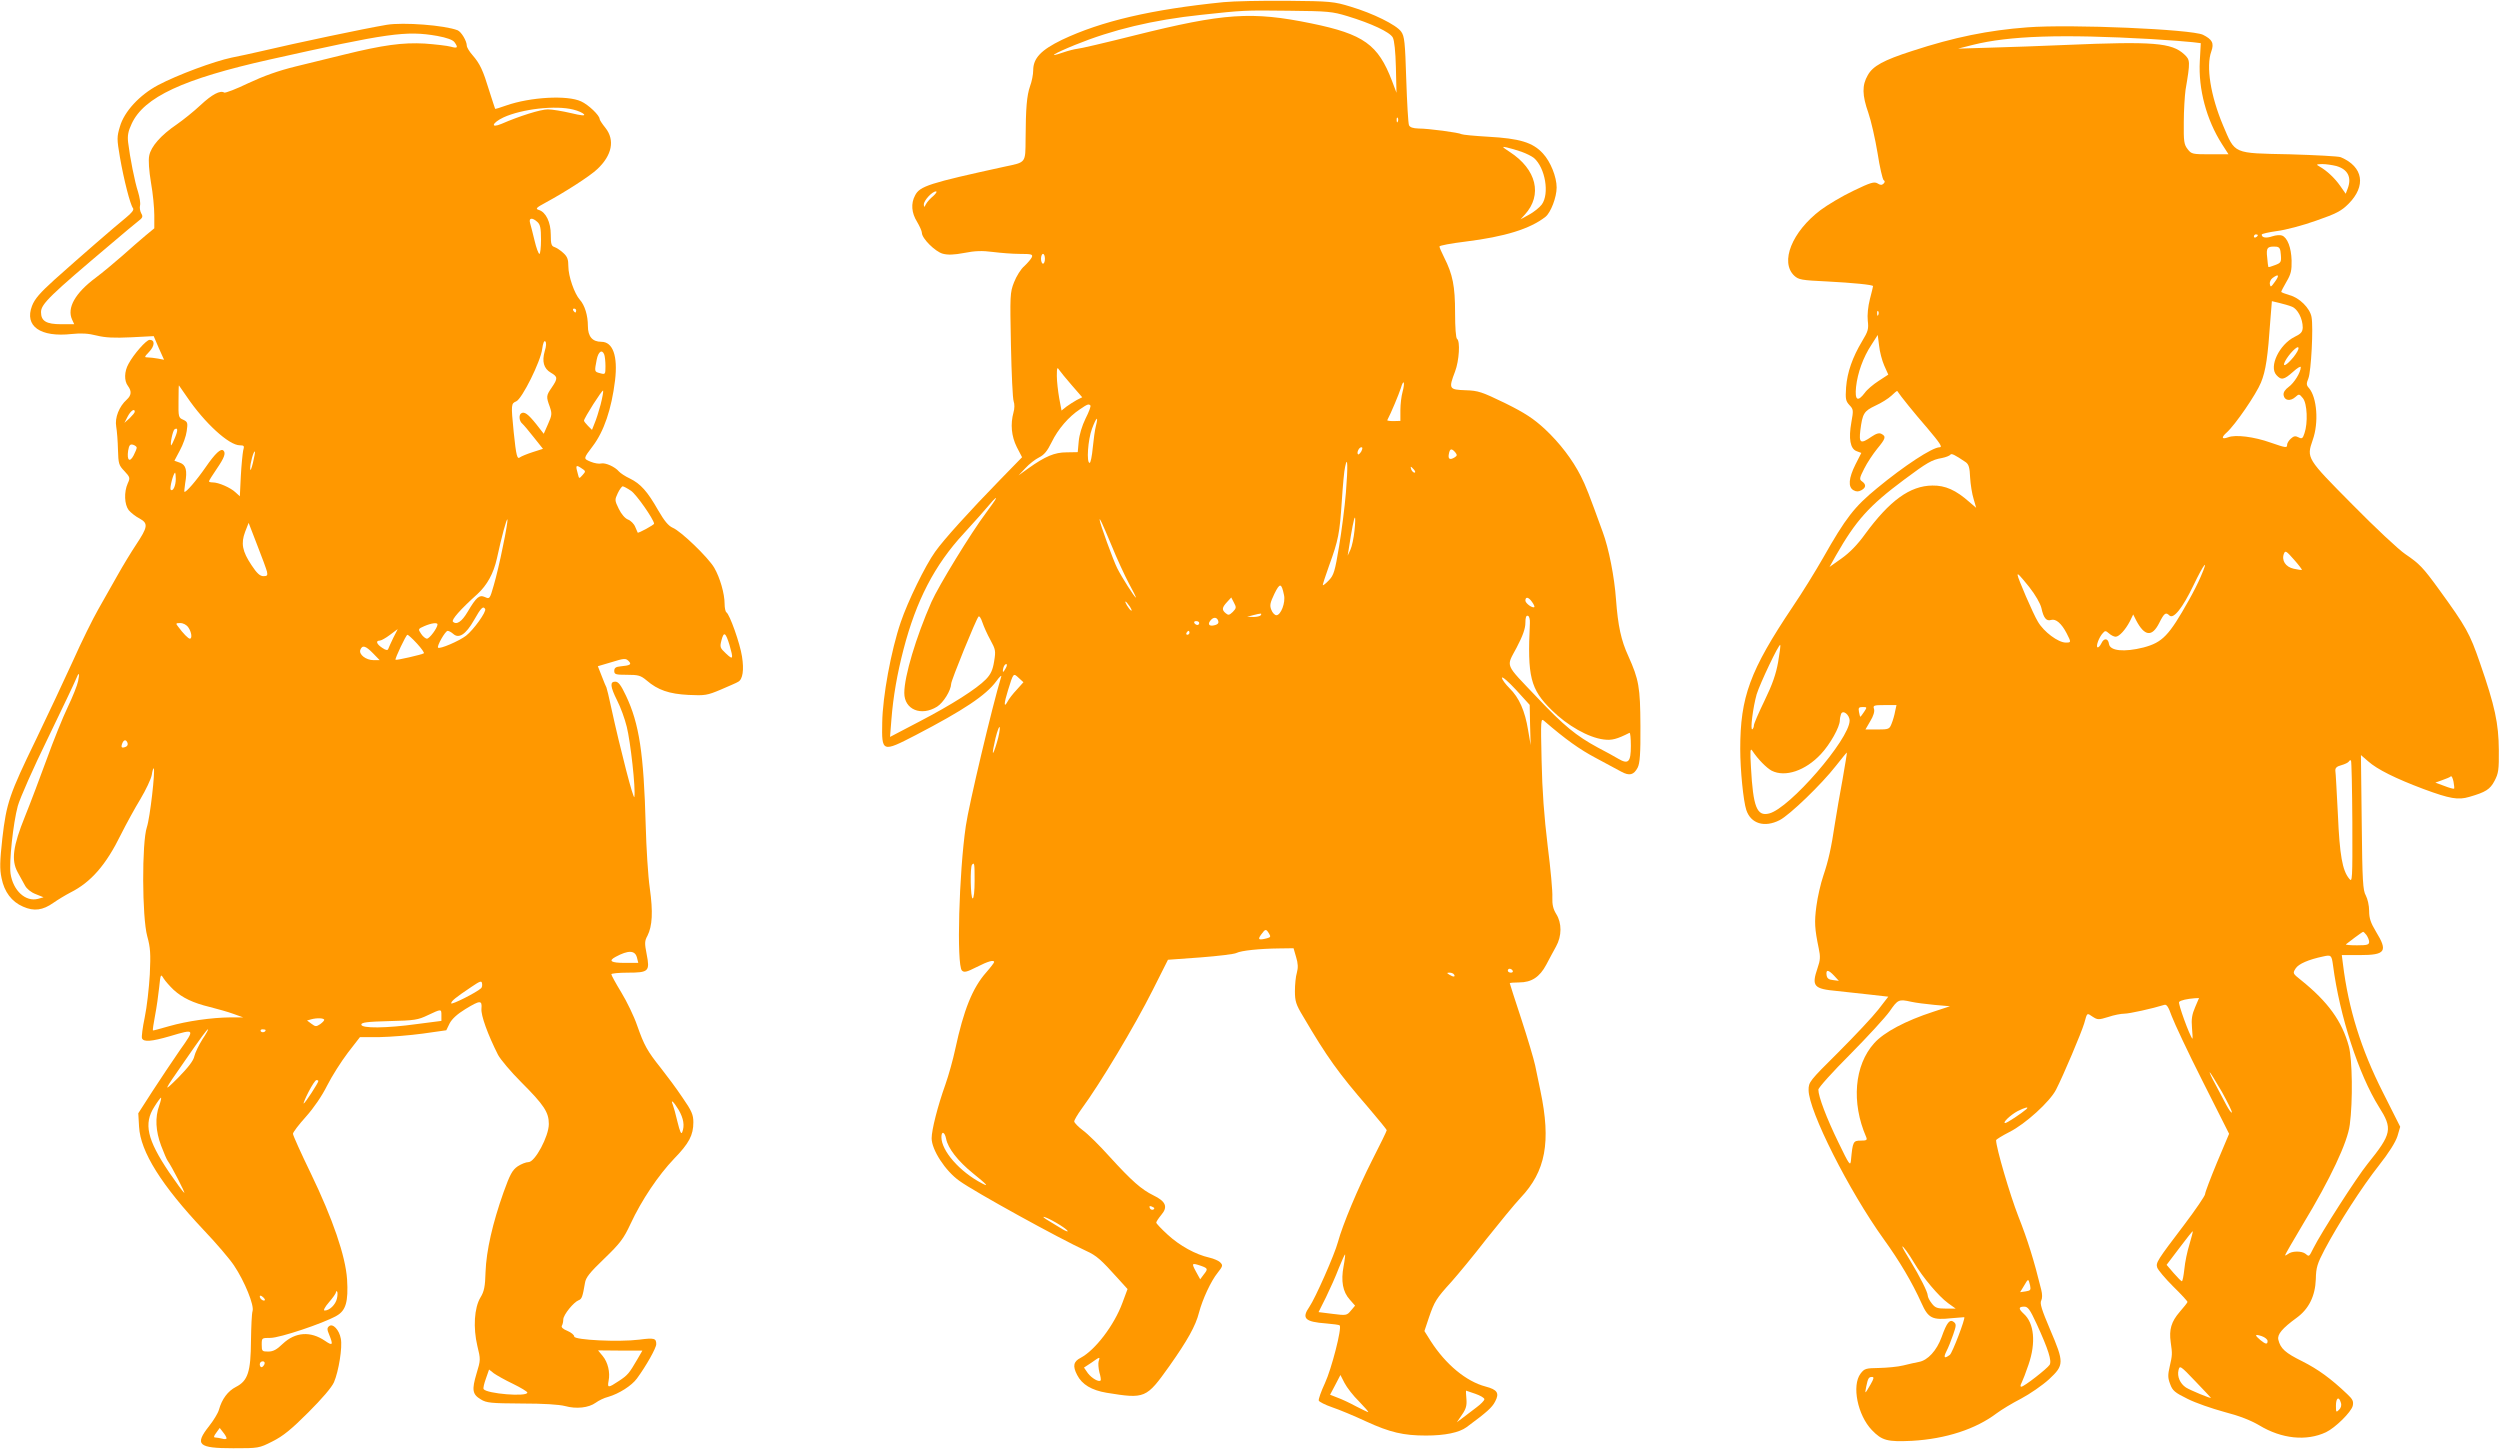
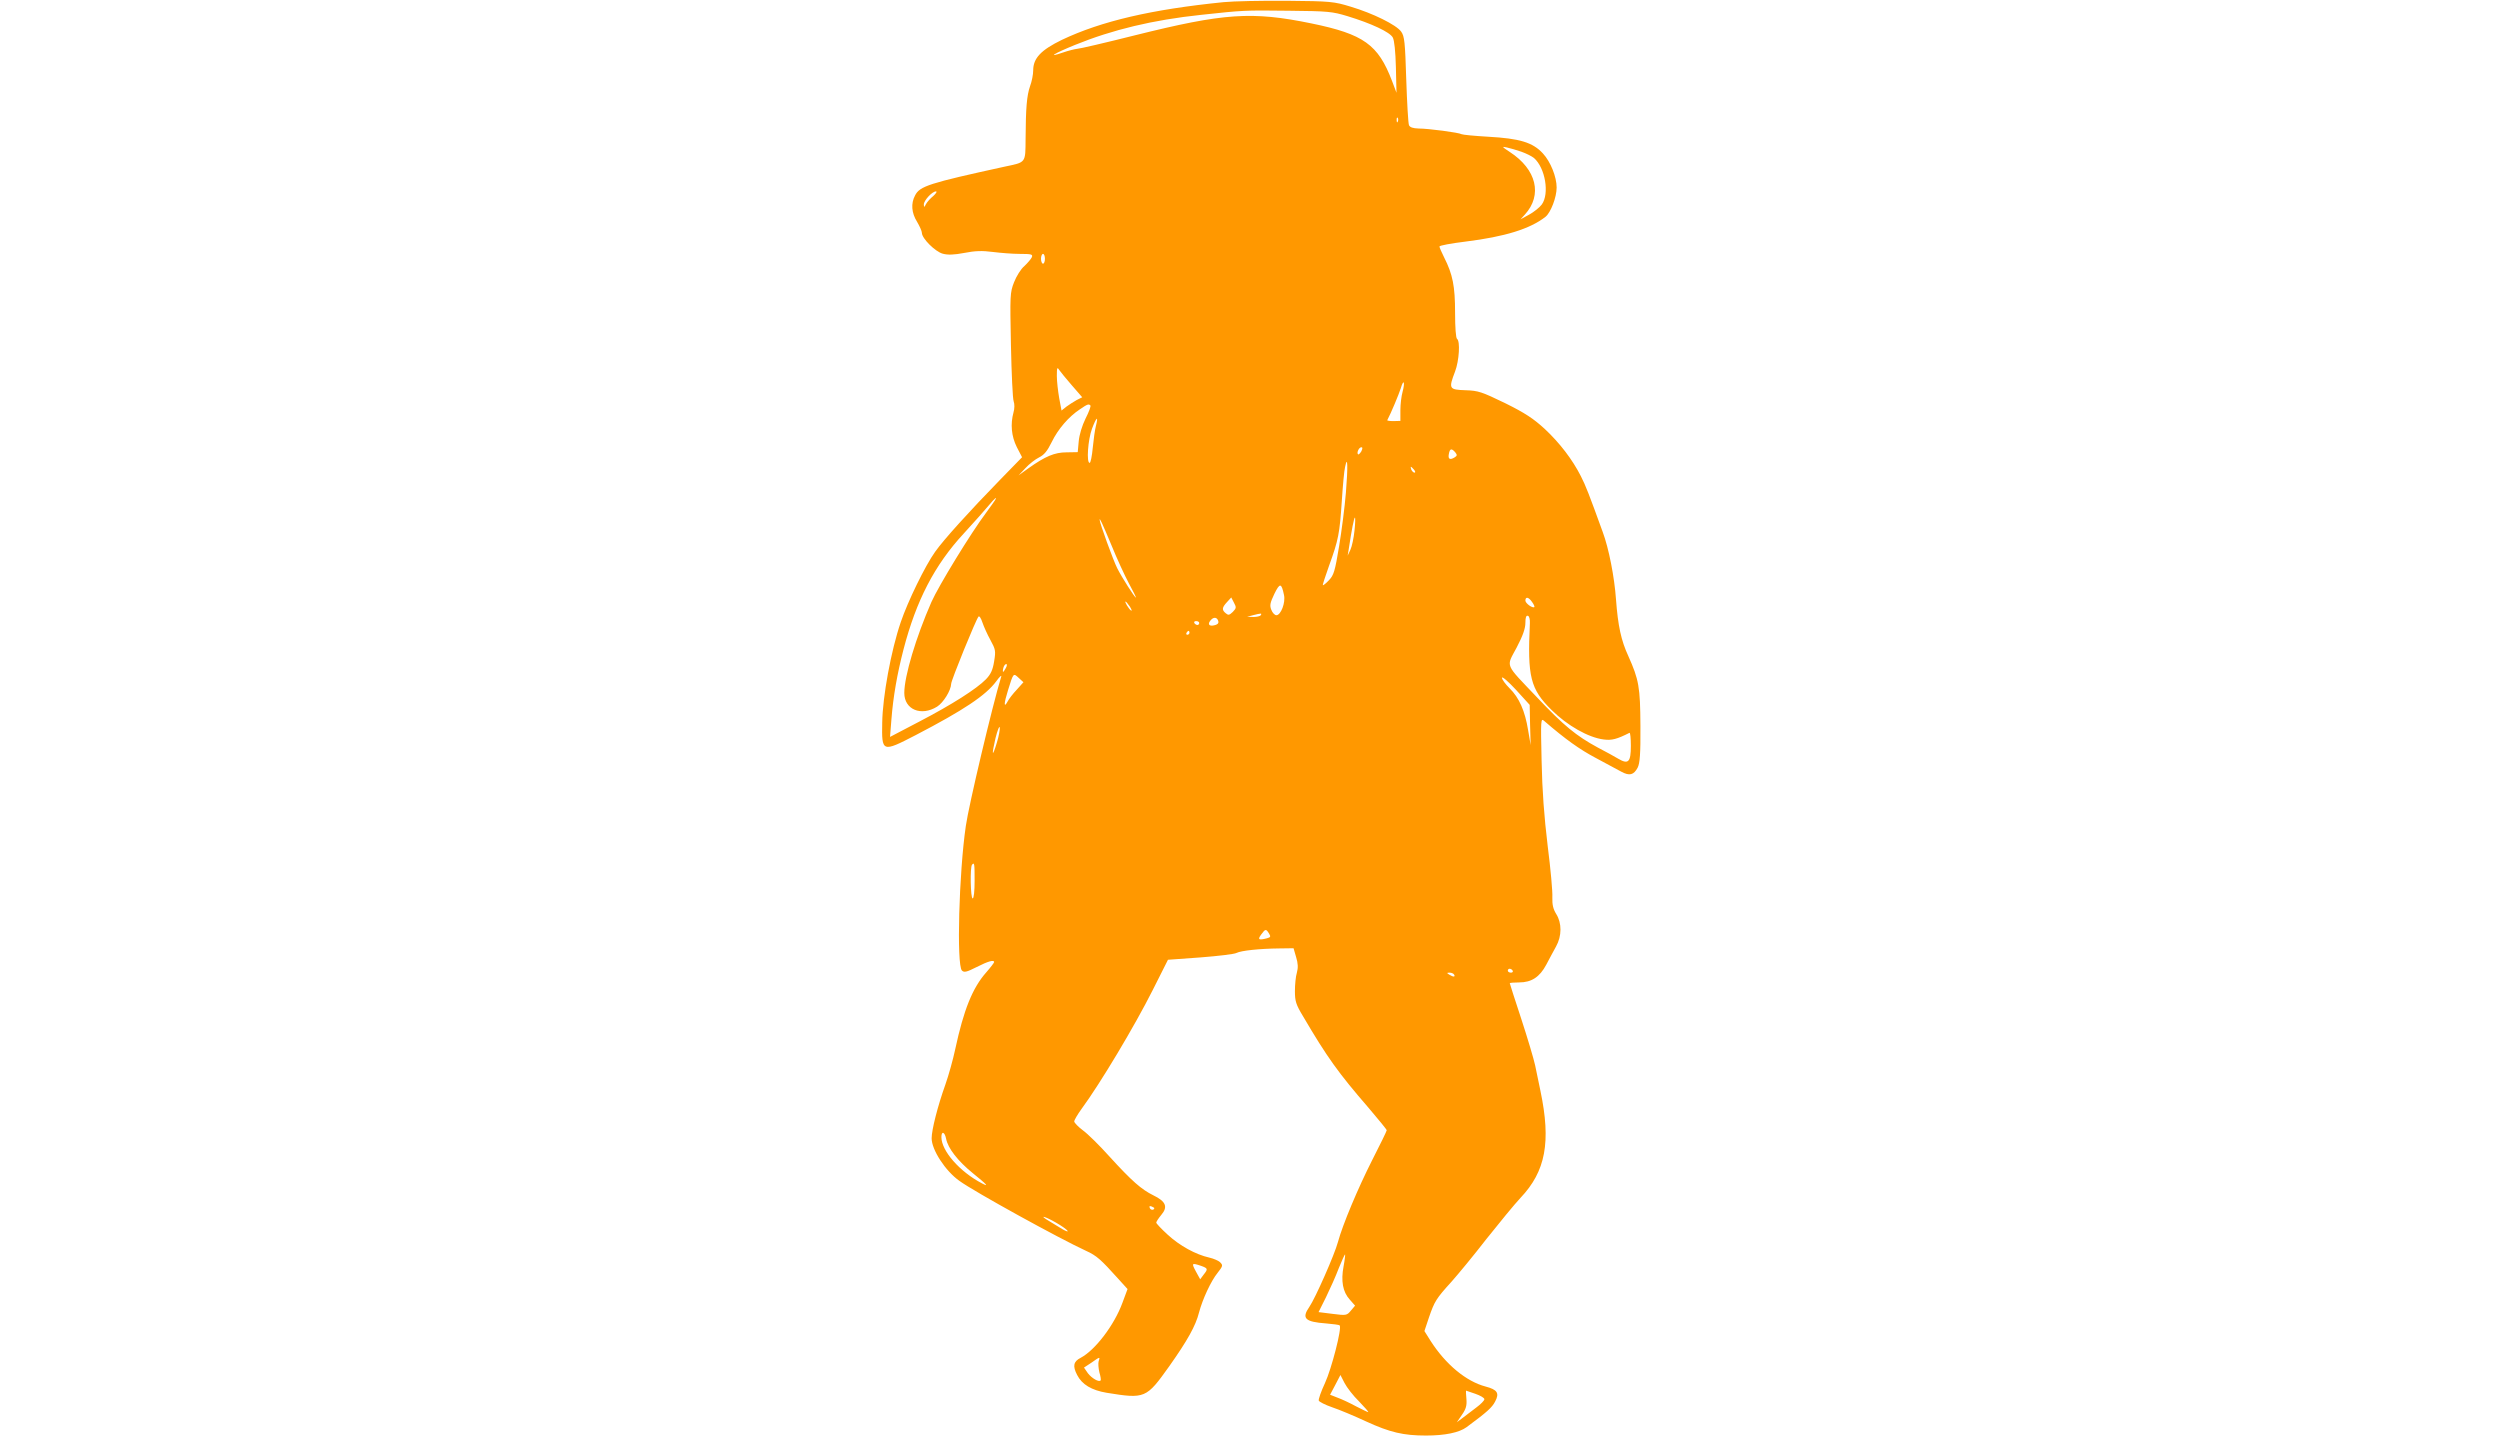
<svg xmlns="http://www.w3.org/2000/svg" version="1.0" width="1280pt" height="742pt" viewBox="0 0 1280 742" preserveAspectRatio="xMidYMid meet">
  <g transform="translate(0,742) scale(0.1,-0.1)" fill="#ff9800" stroke="none">
    <path d="M6265 7409 c-368 -37 -626 -97 -828 -193 -107 -52 -147 -94 -147 -156 0 -21 -7 -57 -16 -81 -17 -49 -22 -111 -23 -271 -1 -124 3 -118 -106 -141 -389 -85 -436 -100 -460 -148 -22 -41 -18 -89 10 -134 13 -22 25 -48 25 -57 0 -29 69 -97 107 -107 26 -7 57 -6 110 4 55 11 93 12 146 5 40 -5 102 -10 139 -10 59 0 67 -2 61 -17 -4 -9 -21 -29 -38 -45 -18 -15 -41 -52 -53 -83 -21 -53 -21 -67 -16 -322 3 -146 9 -276 14 -288 5 -14 5 -37 -1 -57 -16 -59 -11 -121 17 -177 l27 -52 -114 -117 c-156 -160 -289 -307 -331 -367 -51 -71 -140 -254 -176 -360 -50 -146 -93 -382 -95 -514 -3 -153 -1 -154 171 -65 246 128 360 204 413 276 17 24 29 34 25 23 -46 -152 -166 -658 -181 -764 -35 -239 -48 -711 -20 -740 11 -11 23 -9 76 18 59 30 89 38 89 25 0 -3 -18 -27 -40 -52 -71 -80 -116 -193 -159 -393 -11 -52 -34 -135 -51 -183 -39 -109 -70 -231 -70 -274 0 -59 70 -167 142 -218 77 -56 513 -296 648 -358 55 -25 76 -44 166 -144 l47 -52 -26 -70 c-42 -115 -140 -243 -214 -282 -37 -19 -42 -42 -18 -88 25 -49 74 -78 151 -91 197 -32 203 -29 320 135 94 133 136 208 153 276 18 68 61 161 95 203 27 34 28 39 14 53 -8 9 -34 20 -56 25 -71 16 -152 61 -213 117 -33 30 -59 58 -59 62 0 5 12 23 26 40 35 41 23 69 -41 100 -61 30 -110 73 -224 198 -51 57 -113 118 -137 135 -24 18 -43 38 -44 45 0 7 17 36 38 65 95 129 271 423 364 608 l78 155 166 12 c91 7 175 17 185 23 24 12 118 22 218 23 l74 1 13 -45 c10 -32 11 -55 4 -80 -6 -19 -10 -62 -10 -94 0 -52 5 -69 42 -130 122 -208 180 -289 335 -468 51 -60 93 -111 93 -115 0 -4 -34 -74 -75 -154 -72 -142 -151 -330 -175 -419 -16 -61 -116 -288 -146 -331 -41 -59 -23 -77 86 -85 35 -3 67 -7 69 -10 13 -12 -42 -224 -75 -295 -20 -43 -34 -83 -32 -90 2 -6 33 -22 68 -34 36 -12 115 -45 175 -73 122 -56 191 -72 306 -72 97 0 170 15 208 43 104 77 130 100 146 131 23 43 12 61 -49 77 -99 26 -204 113 -281 233 l-32 51 23 69 c29 84 37 97 116 184 33 37 114 135 179 219 66 83 144 178 174 210 129 136 157 286 102 548 -8 39 -20 97 -27 130 -7 33 -39 140 -71 238 -32 98 -59 180 -59 183 0 2 21 4 48 4 63 0 105 27 139 91 15 29 38 71 50 93 30 54 30 120 1 166 -16 26 -21 48 -20 85 2 28 -9 147 -24 265 -18 149 -28 282 -31 435 -5 213 -4 219 13 204 110 -95 182 -146 263 -189 53 -28 112 -60 132 -71 42 -23 64 -17 84 21 11 22 15 70 14 212 -1 201 -8 238 -62 359 -37 80 -53 155 -63 289 -8 115 -37 263 -68 346 -71 196 -87 237 -112 286 -43 85 -108 170 -185 242 -58 53 -100 81 -203 132 -120 58 -137 64 -203 66 -84 3 -87 7 -53 96 21 55 27 156 10 167 -6 4 -10 59 -10 134 0 136 -12 196 -56 283 -13 26 -24 51 -24 56 0 5 60 16 133 25 202 25 331 65 410 127 27 22 57 100 57 150 0 54 -31 132 -70 174 -52 57 -119 77 -281 86 -70 4 -131 10 -136 13 -12 8 -169 29 -220 29 -29 1 -44 6 -49 17 -4 9 -10 114 -14 234 -6 193 -9 221 -26 245 -25 35 -145 94 -259 128 -85 26 -102 28 -325 30 -129 1 -275 -2 -325 -7z m635 -72 c121 -37 216 -81 231 -109 8 -14 14 -72 16 -153 l3 -130 -23 61 c-71 186 -145 239 -412 294 -306 63 -448 53 -905 -61 -151 -38 -284 -69 -295 -69 -11 -1 -44 -9 -73 -19 -84 -29 -46 -5 62 39 192 78 399 128 646 154 215 23 217 24 450 21 200 -2 221 -4 300 -28z m257 -539 c-3 -8 -6 -5 -6 6 -1 11 2 17 5 13 3 -3 4 -12 1 -19z m633 -155 c25 -9 53 -23 64 -32 58 -51 80 -183 40 -238 -11 -15 -41 -39 -65 -52 l-44 -24 22 24 c92 101 60 232 -77 321 -41 27 -42 29 -15 23 17 -4 50 -13 75 -22z m-3011 -226 c-15 -12 -32 -31 -38 -42 -9 -18 -10 -18 -11 -2 0 21 43 67 62 67 7 0 1 -10 -13 -23z m571 -322 c0 -14 -4 -25 -10 -25 -5 0 -10 11 -10 25 0 14 5 25 10 25 6 0 10 -11 10 -25z m138 -648 l53 -61 -28 -14 c-15 -8 -39 -24 -53 -34 l-25 -20 -12 64 c-6 35 -12 86 -12 113 0 43 2 47 12 31 7 -10 36 -46 65 -79z m1693 -34 c-6 -21 -11 -63 -11 -93 l0 -55 -35 -1 c-20 0 -34 2 -32 5 20 38 59 132 69 163 15 51 23 33 9 -19z m-1598 -69 c3 -4 -8 -34 -25 -67 -18 -37 -32 -83 -35 -117 l-5 -55 -57 -1 c-61 0 -109 -20 -196 -82 l-50 -36 35 37 c19 21 50 45 70 55 26 13 42 32 65 79 32 66 87 130 145 168 38 26 44 28 53 19z m28 -105 c-5 -19 -12 -69 -16 -111 -4 -43 -11 -78 -16 -78 -17 0 -9 118 12 175 23 61 34 69 20 14z m1359 -130 c-7 -11 -14 -18 -17 -15 -8 8 5 36 17 36 7 0 7 -6 0 -21z m481 -5 c10 -13 10 -17 -2 -25 -25 -16 -36 -10 -31 16 5 29 14 31 33 9z m-560 -207 c-6 -73 -22 -197 -35 -275 -21 -127 -27 -147 -52 -173 -15 -16 -29 -27 -31 -25 -2 1 13 47 32 100 48 132 54 165 65 330 5 77 12 157 17 176 13 63 15 3 4 -133z m349 118 c7 -9 8 -15 2 -15 -5 0 -12 7 -16 15 -3 8 -4 15 -2 15 2 0 9 -7 16 -15z m-2146 -157 c-4 -7 -25 -35 -45 -63 -80 -107 -243 -374 -280 -457 -79 -180 -139 -380 -139 -466 0 -85 86 -121 168 -70 32 20 71 83 72 117 0 18 128 332 140 344 4 5 13 -8 20 -30 7 -21 25 -61 41 -90 26 -48 28 -55 19 -109 -7 -44 -17 -66 -42 -92 -48 -49 -173 -129 -342 -217 l-149 -78 7 89 c9 117 30 236 62 359 65 250 159 432 308 593 54 59 112 124 129 145 30 36 45 49 31 25z m1841 -155 c-4 -38 -13 -81 -21 -98 l-14 -30 5 30 c16 107 28 165 32 165 3 0 2 -30 -2 -67z m-1245 -73 c28 -69 69 -158 90 -197 22 -40 38 -73 36 -73 -6 0 -73 105 -96 151 -19 37 -90 232 -90 248 0 11 11 -12 60 -129z m884 -256 c9 -39 -16 -104 -39 -104 -8 0 -20 12 -26 28 -9 22 -6 36 16 82 28 57 36 56 49 -6z m-262 -87 c-18 -17 -23 -18 -36 -7 -21 17 -20 29 6 57 l22 24 14 -27 c13 -24 12 -28 -6 -47z m1532 51 c9 -12 14 -24 12 -26 -9 -8 -46 19 -46 33 0 22 17 18 34 -7z m-2059 -24 c9 -15 12 -23 6 -20 -11 7 -35 46 -28 46 3 0 12 -12 22 -26z m670 -44 c-3 -5 -21 -9 -38 -9 l-32 1 30 8 c43 11 47 11 40 0z m1378 -41 c-13 -274 2 -337 112 -445 80 -79 187 -140 265 -150 42 -6 70 2 133 34 4 2 7 -28 7 -67 0 -83 -13 -96 -64 -66 -17 10 -65 37 -106 58 -109 59 -174 112 -309 255 -170 179 -160 154 -106 256 32 61 45 98 45 127 0 28 4 39 13 36 7 -2 11 -18 10 -38z m-1595 9 c2 -10 -6 -17 -23 -20 -27 -6 -34 9 -13 30 15 15 32 10 36 -10z m-98 -8 c0 -5 -4 -10 -9 -10 -6 0 -13 5 -16 10 -3 6 1 10 9 10 9 0 16 -4 16 -10z m-50 -50 c0 -5 -5 -10 -11 -10 -5 0 -7 5 -4 10 3 6 8 10 11 10 2 0 4 -4 4 -10z m-940 -180 c-6 -11 -12 -20 -14 -20 -2 0 -2 9 1 20 3 11 9 20 15 20 5 0 4 -9 -2 -20z m56 -111 c-19 -20 -40 -47 -46 -59 -21 -39 -21 -14 1 56 28 90 27 89 55 63 l24 -22 -34 -38z m2628 -181 l3 -103 -13 76 c-16 99 -46 167 -95 215 -21 21 -39 45 -39 54 1 8 33 -20 72 -62 l70 -77 2 -103z m-2730 -90 c-24 -80 -28 -67 -7 23 10 40 20 65 22 54 1 -10 -5 -45 -15 -77z m-114 -708 c0 -53 -4 -90 -10 -90 -11 0 -14 162 -3 173 12 13 13 7 13 -83z m1507 -269 c10 -16 9 -20 -10 -25 -43 -11 -49 -7 -30 19 22 30 25 30 40 6z m1248 -191 c3 -5 -1 -10 -9 -10 -9 0 -16 5 -16 10 0 6 4 10 9 10 6 0 13 -4 16 -10z m-300 -20 c8 -13 -5 -13 -25 0 -13 8 -13 10 2 10 9 0 20 -4 23 -10z m-2601 -840 c9 -49 61 -115 136 -176 73 -59 86 -73 48 -53 -115 60 -208 167 -208 237 0 33 17 27 24 -8z m1066 -355 c0 -12 -19 -12 -23 0 -4 9 -1 12 9 8 7 -3 14 -7 14 -8z m-503 -75 c28 -16 55 -35 59 -42 4 -6 -8 -2 -27 9 -19 12 -50 30 -69 42 -54 32 -22 25 37 -9z m1472 -224 c-14 -75 -4 -130 31 -169 l28 -32 -22 -26 c-20 -24 -23 -25 -93 -16 l-72 9 38 76 c21 43 51 110 66 150 16 39 30 71 32 69 1 -2 -2 -30 -8 -61z m-730 3 c36 -13 37 -16 13 -46 l-17 -23 -22 40 c-23 43 -22 45 26 29z m-524 -489 c-3 -10 -1 -36 4 -57 6 -20 9 -39 6 -41 -9 -10 -46 12 -65 37 l-20 29 38 25 c45 32 45 31 37 7z m1334 -206 c29 -30 50 -54 46 -54 -3 0 -32 14 -63 30 -31 17 -74 37 -94 44 l-38 15 27 51 26 50 21 -41 c12 -23 45 -66 75 -95z m594 40 c26 -9 47 -21 47 -28 0 -7 -19 -26 -42 -43 -24 -18 -56 -42 -71 -54 l-28 -21 26 38 c21 30 26 48 23 82 -2 23 -3 42 -2 42 0 0 21 -7 47 -16z" />
-     <path d="M1980 7293 c-118 -20 -450 -90 -655 -138 -33 -8 -95 -21 -139 -30 -90 -19 -277 -88 -377 -141 -94 -50 -173 -135 -195 -212 -16 -53 -16 -63 0 -157 20 -115 53 -244 67 -261 6 -8 -5 -23 -38 -50 -58 -47 -232 -198 -364 -316 -75 -68 -101 -98 -115 -134 -40 -104 42 -162 204 -144 48 5 84 3 127 -8 44 -11 90 -13 176 -9 l116 6 26 -61 27 -60 -31 6 c-18 3 -41 6 -52 6 -19 0 -19 2 7 29 29 31 30 61 2 61 -17 0 -82 -74 -108 -123 -22 -39 -23 -87 -3 -113 20 -27 18 -48 -6 -70 -39 -35 -62 -93 -54 -138 4 -23 8 -76 9 -118 2 -72 4 -80 33 -110 29 -31 30 -35 17 -63 -20 -45 -17 -108 5 -137 11 -13 36 -33 56 -43 45 -25 42 -43 -19 -135 -24 -36 -66 -105 -94 -155 -28 -49 -72 -128 -99 -175 -27 -47 -86 -166 -130 -265 -45 -99 -130 -279 -188 -400 -137 -282 -152 -326 -173 -507 -13 -120 -14 -157 -4 -204 14 -71 52 -121 110 -146 56 -25 101 -19 156 20 23 16 61 39 86 52 106 53 183 142 259 297 27 54 72 136 100 182 28 47 54 102 58 123 3 21 8 37 10 34 9 -9 -19 -254 -35 -301 -26 -77 -25 -462 2 -559 16 -58 18 -88 13 -195 -4 -69 -15 -168 -26 -220 -11 -52 -17 -100 -14 -107 8 -20 48 -17 144 11 128 38 128 38 50 -72 -37 -54 -101 -149 -141 -211 l-72 -112 4 -69 c7 -128 115 -300 332 -530 63 -66 132 -147 154 -180 55 -82 105 -206 95 -234 -4 -12 -7 -80 -8 -152 -1 -159 -16 -205 -77 -236 -41 -21 -72 -62 -87 -117 -5 -18 -28 -55 -50 -83 -76 -96 -57 -114 123 -114 130 0 132 0 201 35 54 27 96 61 183 148 71 71 120 128 132 155 24 56 44 179 35 223 -8 45 -41 80 -60 64 -11 -9 -11 -17 1 -45 21 -52 17 -57 -22 -30 -75 51 -152 45 -216 -15 -31 -30 -49 -40 -75 -40 -31 0 -33 2 -33 35 0 35 0 35 45 35 47 0 267 73 338 113 48 27 61 72 54 187 -8 119 -73 309 -186 543 -50 103 -91 194 -91 202 0 8 30 47 66 87 41 46 82 106 109 160 24 48 72 123 106 168 l62 80 101 0 c56 1 155 9 221 18 l120 17 17 35 c12 23 39 48 80 73 77 47 87 47 83 2 -3 -34 32 -131 85 -236 13 -24 65 -86 118 -139 118 -118 142 -155 142 -215 0 -63 -71 -195 -104 -195 -13 0 -38 -10 -56 -22 -27 -19 -39 -41 -72 -133 -56 -158 -88 -298 -92 -407 -2 -75 -7 -100 -26 -131 -32 -53 -38 -155 -16 -248 17 -69 17 -72 -4 -141 -25 -84 -22 -107 22 -133 29 -18 52 -20 208 -21 112 0 192 -5 223 -13 58 -16 121 -9 157 17 15 11 43 25 64 30 55 16 120 57 147 94 47 64 99 156 99 176 0 30 -10 33 -87 23 -104 -13 -333 -2 -333 16 0 8 -16 21 -35 29 -23 9 -33 19 -28 27 4 6 7 21 7 32 1 24 53 88 79 98 16 6 20 18 32 88 4 28 24 53 99 125 81 78 99 102 134 177 57 123 143 250 223 334 77 79 99 121 99 187 0 38 -8 58 -56 127 -30 45 -80 112 -110 150 -71 89 -86 117 -122 219 -16 47 -53 123 -81 169 -28 46 -51 88 -51 93 0 4 38 8 84 8 108 0 114 7 97 94 -11 56 -11 68 4 95 25 50 29 121 12 243 -9 62 -18 208 -21 323 -10 367 -33 520 -101 663 -26 55 -39 72 -55 72 -28 0 -26 -25 10 -97 17 -33 39 -93 49 -134 19 -76 46 -315 39 -359 -3 -23 -72 243 -119 459 -11 52 -22 97 -24 101 -2 3 -13 29 -24 58 l-20 51 71 21 c64 20 72 20 86 6 18 -18 10 -23 -43 -28 -22 -2 -30 -8 -30 -23 0 -18 7 -20 66 -20 57 0 69 -3 100 -29 57 -49 115 -69 214 -74 85 -4 96 -2 165 27 41 18 82 35 89 40 24 12 31 61 20 130 -10 66 -63 216 -80 226 -5 4 -9 23 -9 43 0 53 -24 135 -53 185 -31 53 -171 188 -213 205 -22 10 -42 34 -74 89 -55 97 -90 136 -145 163 -24 11 -49 28 -56 36 -20 24 -69 46 -91 41 -10 -3 -35 1 -54 9 -38 16 -38 15 11 80 57 75 96 189 114 336 15 125 -11 198 -70 198 -46 0 -69 27 -69 81 0 54 -16 106 -41 134 -28 31 -59 121 -59 171 0 36 -5 50 -26 69 -14 13 -35 27 -45 30 -16 5 -19 16 -19 63 0 64 -25 116 -61 127 -19 6 -15 11 37 39 98 53 227 136 262 170 76 71 91 149 42 211 -17 21 -30 41 -30 46 0 18 -57 73 -95 90 -71 33 -260 22 -383 -21 -31 -11 -56 -19 -57 -17 -1 1 -14 43 -30 92 -32 105 -47 138 -86 183 -16 18 -29 40 -29 48 0 24 -28 71 -47 79 -67 26 -278 42 -363 28z m259 -57 c49 -9 79 -20 88 -32 20 -28 16 -33 -19 -23 -18 5 -79 12 -134 16 -112 6 -211 -7 -414 -57 -63 -15 -173 -42 -245 -60 -90 -22 -165 -49 -244 -86 -62 -30 -117 -51 -123 -48 -20 13 -62 -9 -121 -64 -34 -32 -89 -76 -122 -99 -81 -55 -132 -113 -141 -160 -5 -23 -1 -77 9 -138 10 -55 17 -130 17 -167 l0 -67 -46 -38 c-25 -21 -78 -67 -117 -102 -40 -35 -101 -86 -137 -113 -106 -79 -148 -155 -121 -214 l11 -24 -67 0 c-76 0 -103 16 -103 62 0 41 45 85 363 353 58 50 119 100 134 112 24 18 26 24 16 41 -6 11 -9 29 -6 40 3 12 -2 42 -10 69 -17 51 -42 178 -51 254 -4 34 0 57 18 95 63 137 264 230 706 329 608 136 699 149 859 121z m696 -377 c25 -6 49 -17 55 -24 7 -9 -13 -7 -67 6 -43 10 -96 19 -118 19 -37 0 -145 -34 -237 -74 -59 -25 -49 5 10 33 94 43 266 63 357 40z m-183 -576 c14 -13 18 -31 18 -90 0 -40 -4 -73 -8 -73 -5 0 -16 30 -25 68 -9 37 -19 77 -23 90 -8 27 11 30 38 5z m198 -453 c0 -5 -2 -10 -4 -10 -3 0 -8 5 -11 10 -3 6 -1 10 4 10 6 0 11 -4 11 -10z m-161 -208 c-15 -53 -5 -89 31 -110 36 -21 37 -29 5 -76 -29 -42 -29 -47 -10 -99 12 -35 11 -43 -9 -88 l-22 -50 -39 50 c-41 51 -60 65 -76 55 -14 -8 -11 -40 5 -53 7 -6 34 -38 59 -70 l47 -59 -53 -17 c-28 -9 -57 -21 -64 -26 -15 -13 -20 5 -33 130 -14 141 -13 145 13 156 30 13 125 204 133 268 4 30 10 45 16 39 6 -6 5 -25 -3 -50z m305 -18 c3 -9 6 -35 6 -59 0 -42 -1 -43 -27 -36 -30 8 -30 7 -18 69 8 42 28 56 39 26z m-2137 -216 c90 -133 215 -248 271 -248 22 0 24 -3 17 -27 -3 -16 -9 -74 -12 -131 l-5 -103 -22 20 c-25 24 -87 51 -116 51 -11 0 -20 2 -20 6 0 3 18 32 40 64 39 57 47 80 34 93 -13 13 -42 -14 -91 -85 -47 -68 -102 -132 -109 -126 -1 2 1 21 4 43 12 67 4 95 -27 106 l-28 10 28 53 c16 29 32 74 35 99 6 42 5 47 -18 58 -24 10 -25 15 -24 95 0 46 1 82 2 81 1 -1 19 -28 41 -59z m2118 -40 c-9 -34 -23 -78 -31 -96 l-13 -33 -21 21 c-11 11 -20 23 -20 26 0 13 95 162 98 154 2 -4 -4 -37 -13 -72z m-2385 -36 c0 -5 -12 -19 -26 -33 l-27 -24 17 33 c15 29 36 43 36 24z m205 -135 c-8 -20 -17 -37 -18 -37 -8 0 7 76 17 82 17 11 18 -5 1 -45z m-195 -49 c0 -5 -7 -23 -16 -40 -20 -38 -35 -25 -28 24 5 29 10 35 25 31 10 -3 19 -10 19 -15z m595 -78 c-8 -33 -14 -45 -14 -29 -1 25 18 93 24 87 2 -2 -3 -28 -10 -58z m1688 -62 c-18 -20 -18 -20 -24 4 -13 45 -11 50 16 32 25 -16 25 -17 8 -36z m-2083 -20 c0 -36 -15 -67 -26 -55 -7 6 14 87 23 87 1 0 3 -15 3 -32z m2331 -61 c27 -18 115 -144 118 -168 1 -6 -82 -51 -84 -46 0 1 -6 14 -13 30 -6 15 -23 32 -37 37 -15 6 -34 28 -47 55 -21 43 -21 46 -5 80 9 19 21 35 25 35 5 0 24 -10 43 -23z m-656 -284 c-14 -71 -35 -160 -47 -200 -20 -70 -21 -71 -45 -60 -29 13 -44 0 -89 -76 -30 -51 -57 -68 -75 -50 -9 9 37 62 125 141 50 46 83 106 100 182 24 112 51 210 54 200 2 -5 -8 -67 -23 -137z m-1208 -130 c4 -19 1 -23 -18 -23 -18 0 -34 15 -61 56 -48 72 -55 112 -33 171 l18 46 44 -114 c25 -63 47 -124 50 -136z m1117 -191 c8 -13 -60 -108 -98 -137 -35 -27 -135 -70 -143 -61 -8 7 37 86 49 86 6 0 19 -7 28 -15 29 -27 65 -4 107 70 36 64 47 74 57 57z m-1520 -94 c17 -24 21 -58 8 -58 -8 0 -34 26 -61 63 -12 15 -11 17 12 17 15 0 32 -9 41 -22z m1276 15 c0 -18 -41 -73 -54 -73 -7 0 -21 11 -30 25 -16 24 -16 25 16 39 37 16 68 20 68 9z m-226 -68 c-12 -25 -24 -51 -26 -57 -3 -9 -12 -8 -31 5 -29 19 -35 37 -13 37 7 0 31 13 52 29 21 16 40 30 40 30 1 1 -9 -19 -22 -44z m1721 -37 c21 -73 19 -79 -18 -44 -31 29 -32 33 -23 68 12 46 21 41 41 -24z m-1600 7 c23 -25 39 -48 35 -50 -11 -7 -142 -37 -145 -33 -4 5 54 128 61 128 4 0 26 -20 49 -45z m-225 -50 l34 -35 -31 0 c-39 0 -77 29 -68 53 10 26 27 21 65 -18z m-1510 -142 c-4 -21 -28 -81 -53 -133 -25 -52 -73 -171 -107 -265 -34 -93 -84 -226 -112 -295 -62 -153 -71 -224 -38 -285 12 -22 29 -53 38 -69 9 -17 31 -35 55 -44 l40 -16 -28 -8 c-64 -17 -128 42 -141 129 -8 58 13 257 37 346 11 40 80 196 154 347 73 151 138 287 144 303 15 38 20 34 11 -10z m253 -317 c3 -8 -1 -17 -10 -20 -20 -8 -25 -3 -17 18 8 20 20 21 27 2z m2608 -1098 l7 -28 -69 0 c-71 0 -86 10 -47 31 65 35 99 34 109 -3z m-2372 -166 c45 -41 99 -67 186 -88 39 -10 93 -25 120 -35 l50 -18 -65 0 c-98 -1 -223 -19 -314 -45 -45 -13 -82 -23 -83 -22 -2 1 3 36 11 77 8 41 17 106 21 144 7 69 8 70 23 45 9 -14 32 -40 51 -58z m1574 8 c-24 -22 -153 -87 -153 -77 1 12 20 28 105 85 43 29 51 32 53 17 2 -9 0 -21 -5 -25z m-203 -138 l0 -29 -124 -16 c-158 -22 -286 -23 -286 -3 0 11 28 15 143 18 129 3 147 6 197 30 70 33 70 33 70 0z m-600 -24 c0 -4 -10 -14 -21 -22 -20 -13 -24 -13 -44 2 l-23 17 21 6 c28 8 67 7 67 -3z m-624 -100 c-18 -29 -37 -68 -41 -86 -4 -22 -32 -58 -82 -109 -81 -81 -78 -74 31 82 87 126 116 165 121 165 3 0 -10 -24 -29 -52z m324 48 c0 -11 -19 -15 -25 -6 -3 5 1 10 9 10 9 0 16 -2 16 -4z m270 -261 c0 -9 -69 -115 -75 -115 -3 0 8 27 25 60 17 33 35 60 40 60 6 0 10 -2 10 -5z m-815 -126 c-22 -61 -18 -130 10 -205 14 -37 29 -72 34 -78 19 -26 93 -169 84 -163 -6 4 -41 52 -78 106 -112 167 -130 248 -75 334 16 26 32 47 34 47 3 0 -1 -19 -9 -41z m2660 -22 c25 -44 31 -80 18 -114 -5 -13 -12 3 -24 52 -9 39 -20 78 -24 88 -14 33 4 17 30 -26z m-1750 -966 c-7 -31 -38 -61 -63 -61 -8 0 1 18 22 42 20 23 36 46 36 51 0 6 3 8 6 4 3 -3 3 -19 -1 -36z m-369 -8 c-7 -7 -26 7 -26 19 0 6 6 6 15 -2 9 -7 13 -15 11 -17z m1907 -303 c-42 -72 -49 -81 -95 -111 -54 -36 -59 -36 -52 1 9 43 -4 96 -30 127 l-24 29 113 -1 114 0 -26 -45z m-1909 -25 c-4 -8 -10 -15 -15 -15 -5 0 -9 7 -9 15 0 8 7 15 15 15 9 0 12 -6 9 -15z m1272 -100 c41 -20 74 -40 74 -45 0 -23 -209 -6 -224 18 -3 5 3 29 12 54 l16 46 24 -19 c14 -10 58 -35 98 -54z m-1466 -279 c0 -4 -10 -6 -22 -2 -13 3 -29 6 -36 6 -9 0 -8 7 5 24 l18 25 17 -22 c10 -12 18 -26 18 -31z" />
-     <path d="M10380 7280 c-199 -15 -373 -50 -590 -121 -146 -47 -201 -77 -227 -124 -30 -52 -29 -102 3 -193 14 -40 35 -133 47 -205 11 -73 26 -135 31 -139 8 -5 7 -11 0 -18 -9 -9 -17 -8 -31 1 -17 10 -35 5 -124 -38 -57 -27 -132 -72 -167 -98 -147 -111 -210 -267 -135 -337 22 -20 37 -23 167 -29 133 -7 236 -17 236 -24 0 -2 -7 -32 -16 -66 -10 -39 -14 -82 -11 -111 5 -42 2 -54 -29 -105 -49 -82 -76 -158 -82 -236 -4 -60 -2 -70 17 -91 21 -22 21 -27 10 -88 -15 -84 -6 -136 27 -148 l24 -9 -30 -59 c-35 -70 -39 -116 -10 -132 14 -8 26 -8 40 0 24 13 26 29 4 45 -15 10 -14 17 11 66 15 30 45 75 66 101 43 52 47 63 23 76 -12 7 -27 3 -52 -14 -56 -39 -65 -33 -57 33 11 86 18 98 77 126 29 13 66 36 82 51 15 15 29 26 30 24 16 -25 87 -113 154 -190 65 -77 79 -98 63 -98 -37 0 -182 -95 -321 -210 -116 -95 -160 -152 -275 -355 -37 -65 -107 -179 -156 -251 -220 -328 -269 -463 -269 -729 0 -107 16 -267 31 -312 23 -70 93 -92 171 -52 51 26 215 184 288 278 30 38 55 69 56 68 1 -1 -9 -63 -22 -137 -14 -74 -31 -175 -39 -225 -19 -127 -33 -190 -60 -270 -13 -38 -29 -108 -35 -154 -11 -82 -9 -116 12 -217 9 -42 8 -60 -6 -100 -32 -94 -20 -107 100 -118 38 -4 112 -12 165 -18 l97 -11 -51 -66 c-28 -36 -120 -134 -204 -218 -149 -148 -153 -153 -153 -194 0 -106 206 -515 385 -764 79 -109 146 -222 193 -327 35 -78 55 -88 156 -77 33 3 62 5 63 5 7 -5 -61 -184 -74 -193 -28 -21 -34 -15 -17 19 9 17 24 55 34 84 16 46 17 54 4 65 -21 17 -36 -1 -63 -77 -25 -69 -71 -119 -116 -127 -16 -3 -52 -11 -80 -18 -27 -7 -83 -12 -124 -13 -69 -1 -75 -3 -95 -29 -46 -61 -15 -213 58 -289 52 -54 79 -61 206 -55 173 10 326 60 433 141 24 18 80 52 125 75 45 24 109 68 143 99 78 73 78 85 5 256 -42 99 -53 133 -45 147 6 12 6 32 0 56 -37 151 -70 256 -117 375 -43 110 -114 352 -114 390 0 4 31 23 68 42 82 41 208 156 239 217 38 74 130 292 144 339 16 57 13 55 44 34 25 -16 30 -16 79 -1 29 10 66 17 83 17 25 0 143 26 204 45 12 4 21 -9 38 -57 13 -35 83 -185 158 -333 l136 -270 -62 -147 c-33 -80 -61 -153 -61 -162 0 -8 -48 -79 -107 -157 -139 -183 -146 -194 -138 -219 4 -12 40 -55 81 -96 41 -40 74 -76 74 -80 0 -3 -18 -26 -40 -51 -43 -50 -55 -90 -46 -155 9 -61 8 -67 -5 -124 -10 -43 -10 -59 2 -90 12 -34 24 -44 89 -76 41 -21 126 -50 188 -67 77 -20 134 -42 180 -69 114 -69 241 -82 341 -35 48 23 129 103 137 135 5 23 0 34 -28 60 -84 80 -149 127 -230 168 -87 43 -112 65 -123 111 -6 27 20 58 94 112 62 45 95 111 98 198 1 60 8 80 45 151 72 136 192 322 278 431 52 66 85 119 95 150 l14 48 -89 177 c-111 219 -176 427 -204 655 l-6 47 93 0 c131 0 144 19 82 120 -27 45 -35 68 -35 106 0 28 -8 62 -17 79 -15 26 -18 72 -21 374 l-4 345 37 -32 c46 -41 140 -88 284 -142 135 -50 177 -57 234 -40 83 24 106 38 129 82 20 38 23 56 22 158 -1 136 -20 225 -96 444 -53 154 -71 186 -211 379 -82 113 -100 131 -172 180 -33 22 -155 136 -271 254 -235 237 -235 237 -203 330 32 89 22 218 -19 266 -14 15 -14 23 -3 50 14 35 26 262 16 314 -8 45 -62 99 -113 112 -23 7 -42 14 -42 17 0 3 12 26 27 52 23 39 27 57 26 109 -2 65 -21 116 -49 127 -9 4 -32 2 -50 -4 -32 -11 -54 -7 -54 9 0 4 35 12 78 18 42 5 133 29 200 53 104 36 130 50 166 86 92 92 76 190 -39 239 -11 5 -129 11 -262 15 -293 6 -278 0 -341 148 -64 152 -88 302 -60 379 15 42 5 61 -43 85 -59 28 -673 55 -899 38z m635 -60 c94 -6 189 -13 212 -16 l41 -5 -5 -92 c-8 -143 34 -300 113 -424 l34 -53 -94 0 c-90 0 -96 1 -115 26 -19 24 -21 40 -20 138 0 61 5 136 9 166 25 147 24 153 -7 182 -64 59 -157 67 -603 48 -124 -5 -299 -12 -390 -14 l-165 -5 75 19 c187 47 456 56 915 30z m947 -650 c59 -17 80 -58 58 -116 l-10 -26 -28 40 c-27 39 -68 78 -107 100 -18 10 -16 11 15 12 19 0 52 -5 72 -10z m-402 -354 c0 -3 -4 -8 -10 -11 -5 -3 -10 -1 -10 4 0 6 5 11 10 11 6 0 10 -2 10 -4z m118 -101 c3 -37 0 -41 -29 -52 -18 -7 -34 -12 -35 -10 -1 1 -4 23 -6 49 -6 50 1 58 47 55 16 -2 21 -10 23 -42z m-30 -137 c-20 -28 -23 -30 -26 -14 -3 11 4 26 14 33 31 23 36 14 12 -19z m86 -128 c30 -11 56 -62 56 -107 -1 -23 -9 -32 -42 -48 -78 -39 -132 -152 -93 -195 25 -28 39 -25 85 16 22 20 40 31 40 24 0 -26 -34 -81 -62 -101 -19 -14 -28 -28 -26 -42 4 -28 34 -33 60 -10 19 17 20 17 39 -6 22 -27 26 -127 8 -179 -9 -28 -13 -30 -31 -21 -15 8 -24 7 -39 -7 -10 -9 -19 -23 -19 -31 0 -17 -4 -17 -85 11 -84 30 -180 42 -217 27 -33 -12 -36 -1 -8 24 45 40 152 197 176 256 25 61 35 128 49 330 l7 87 38 -9 c20 -5 50 -13 64 -19z m-2117 -42 c-3 -8 -6 -5 -6 6 -1 11 2 17 5 13 3 -3 4 -12 1 -19z m30 -259 l21 -47 -49 -32 c-28 -18 -60 -45 -71 -61 -37 -49 -52 -39 -45 30 8 72 36 151 79 216 l32 50 7 -55 c3 -30 15 -76 26 -101z m2096 43 c-36 -44 -61 -56 -43 -21 19 36 64 82 68 69 3 -7 -9 -28 -25 -48z m-1679 -538 c16 -11 21 -28 23 -79 2 -35 10 -85 18 -110 l13 -45 -34 29 c-70 62 -124 86 -190 85 -115 -1 -219 -77 -345 -249 -38 -53 -79 -95 -120 -124 l-62 -44 33 59 c102 179 169 254 349 388 118 88 142 102 194 111 20 4 40 12 43 17 5 8 22 0 78 -38z m1722 -552 c-2 -1 -20 1 -42 6 -42 9 -64 43 -50 78 7 17 13 12 51 -31 24 -27 42 -51 41 -53z m-518 -34 c-12 -29 -40 -84 -61 -121 -102 -182 -135 -216 -232 -242 -99 -25 -172 -18 -177 18 -4 30 -26 32 -39 3 -7 -14 -16 -23 -20 -20 -9 5 8 52 28 73 11 13 15 12 31 -2 10 -9 25 -17 34 -17 18 0 50 35 73 79 l17 35 15 -30 c43 -82 81 -87 118 -14 26 52 34 57 52 39 21 -21 67 37 123 153 55 115 81 145 38 46z m-878 -54 c32 -41 56 -83 62 -107 11 -52 26 -69 50 -61 24 7 53 -18 79 -68 24 -47 24 -48 -4 -48 -39 0 -113 55 -143 107 -24 39 -104 225 -104 239 0 10 10 0 60 -62z m-1286 -384 c-11 -61 -29 -114 -69 -196 -30 -62 -55 -119 -55 -128 0 -8 -4 -17 -8 -20 -12 -7 3 111 22 179 17 55 114 260 121 253 2 -2 -3 -41 -11 -88z m599 -252 c-3 -18 -11 -46 -18 -63 -11 -28 -14 -30 -73 -30 l-61 0 25 43 c16 26 23 50 19 62 -6 18 -2 20 54 20 l61 0 -7 -32z m-159 -3 c-9 -14 -18 -25 -19 -25 -1 0 -5 11 -7 25 -4 21 -1 25 19 25 23 0 23 -1 7 -25z m-74 -45 c-1 -95 -307 -449 -412 -475 -63 -16 -82 33 -93 235 -5 87 -4 102 7 86 29 -44 73 -88 99 -102 69 -35 173 0 252 85 47 50 97 139 97 173 0 9 3 23 6 32 9 24 44 -3 44 -34z m2574 -520 c1 -297 0 -310 -16 -289 -35 42 -49 120 -58 329 -6 113 -11 214 -13 224 -1 14 7 22 30 28 18 5 35 13 39 19 3 6 8 8 11 5 3 -3 6 -145 7 -316z m521 172 c-2 -2 -25 4 -50 14 l-46 17 36 13 c20 7 40 15 43 19 4 4 10 -8 14 -27 3 -18 5 -34 3 -36z m-449 -749 c7 -10 14 -26 14 -35 0 -15 -9 -18 -62 -18 -34 0 -59 2 -57 5 9 8 84 64 88 64 2 1 10 -7 17 -16z m-171 -155 c34 -261 132 -560 235 -725 71 -112 67 -137 -58 -292 -56 -69 -238 -353 -277 -431 -23 -46 -22 -45 -40 -30 -19 16 -71 16 -91 -1 -8 -6 -14 -9 -14 -5 0 3 41 74 91 158 140 231 229 420 240 510 16 120 13 334 -5 401 -35 129 -107 228 -245 339 -43 34 -43 35 -27 60 15 23 65 45 141 61 40 9 43 7 50 -45z m-2554 -54 l24 -26 -30 4 c-22 2 -31 9 -33 26 -4 29 9 28 39 -4z m1848 -161 c-16 -37 -20 -61 -16 -106 3 -32 4 -57 2 -55 -14 14 -75 182 -68 188 8 9 42 16 80 19 l22 1 -20 -47z m-1454 28 c22 -5 76 -12 119 -16 l80 -7 -85 -28 c-142 -46 -253 -105 -303 -161 -102 -113 -118 -304 -41 -481 6 -15 2 -18 -28 -18 -39 0 -41 -5 -50 -100 -3 -32 -8 -26 -64 90 -61 125 -103 236 -103 271 0 10 73 91 163 181 89 90 180 189 202 220 42 61 47 63 110 49z m1591 -461 c31 -56 54 -103 51 -106 -3 -3 -15 14 -28 38 -12 23 -37 71 -56 106 -19 34 -32 62 -29 62 2 0 30 -45 62 -100z m-1001 -89 c-24 -21 -99 -71 -108 -71 -17 0 26 41 63 61 38 19 61 25 45 10z m835 -692 c-11 -35 -23 -92 -26 -126 -4 -35 -9 -63 -13 -63 -3 0 -22 19 -42 42 l-36 42 66 87 c36 48 67 87 68 85 1 -1 -6 -31 -17 -67z m-1410 -94 c45 -76 126 -172 174 -207 l39 -28 -51 0 c-43 0 -54 4 -71 26 -12 15 -21 33 -21 41 0 17 -39 95 -90 179 -22 35 -40 67 -40 71 0 9 33 -36 60 -82z m594 -116 c5 -24 2 -27 -23 -31 l-28 -4 20 33 c22 38 22 38 31 2z m33 -196 c61 -133 79 -191 67 -211 -13 -20 -131 -112 -145 -112 -6 0 -5 8 2 21 6 12 22 53 35 92 39 113 29 213 -25 261 -27 25 -27 36 3 36 19 0 29 -14 63 -87z m1183 -89 c0 -19 -10 -17 -37 5 -31 26 -29 32 7 20 17 -6 30 -17 30 -25z m-290 -291 c0 -5 -106 39 -128 53 -30 20 -46 56 -38 89 6 25 9 24 86 -57 44 -46 80 -84 80 -85z m-1742 70 c-30 -52 -31 -53 -23 -13 9 44 13 50 30 50 11 0 9 -9 -7 -37z m2407 -94 c5 -14 1 -27 -9 -37 -15 -15 -16 -13 -16 21 0 40 15 50 25 16z" />
  </g>
</svg>